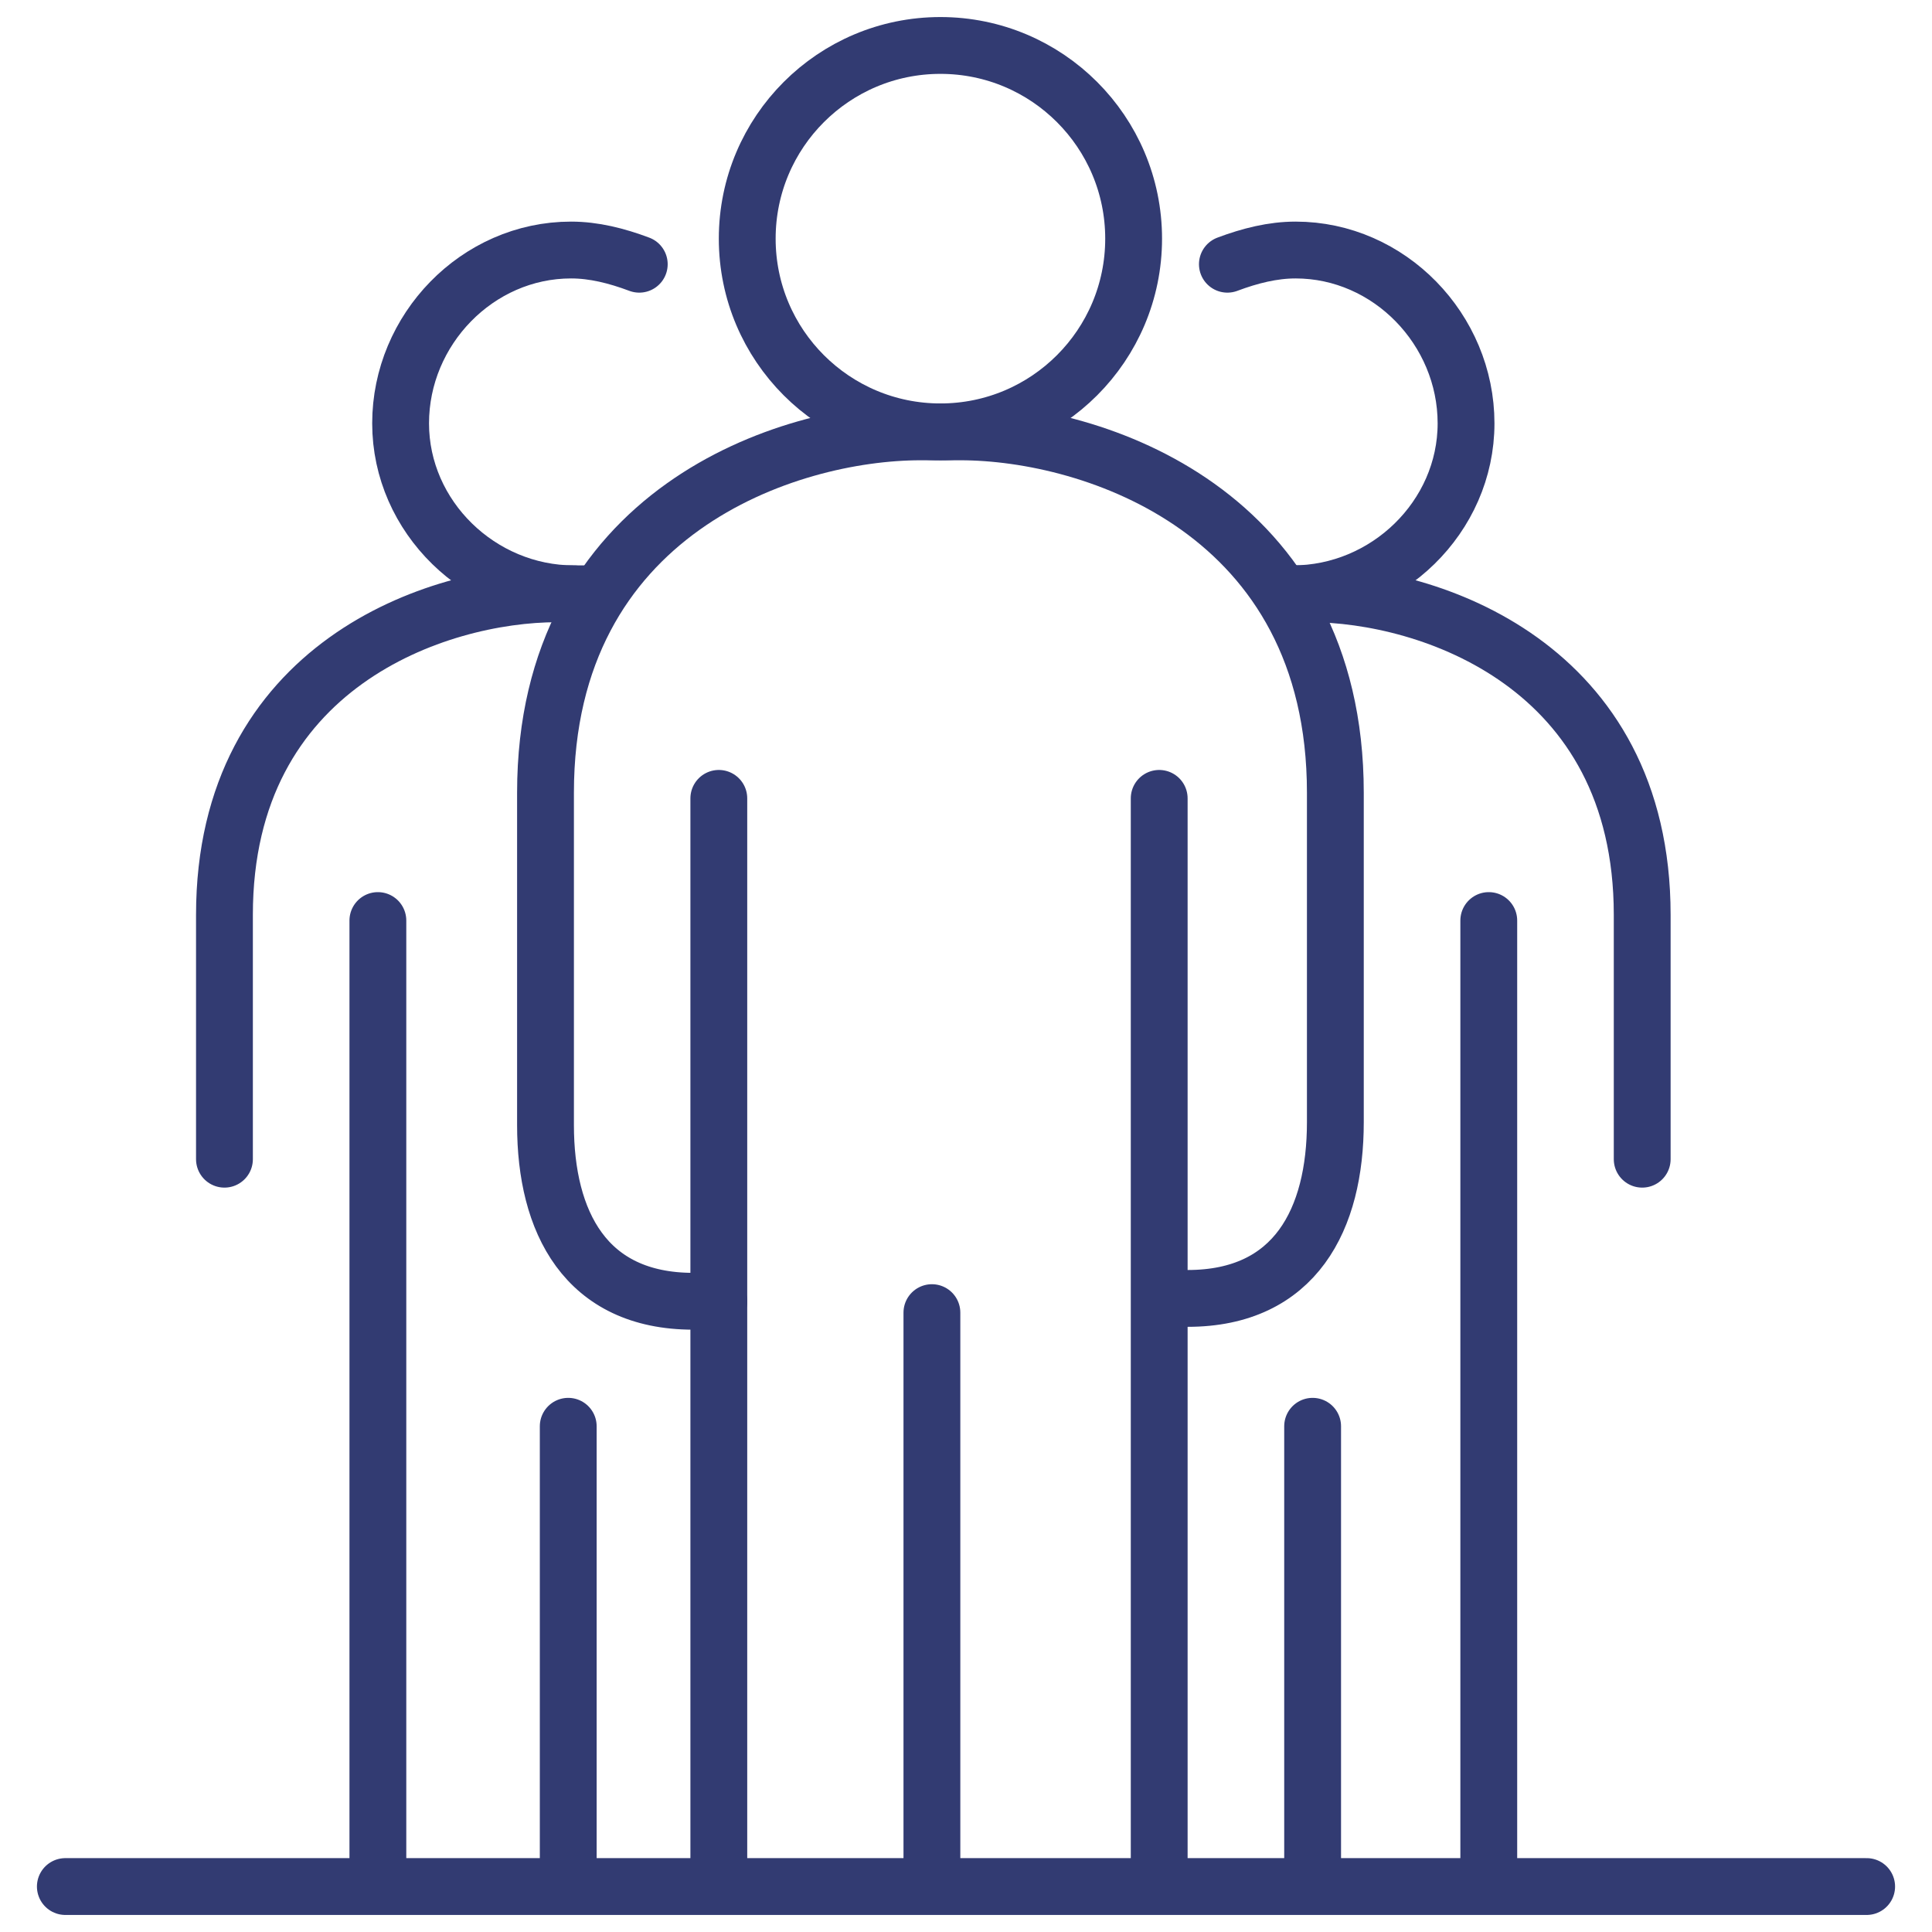
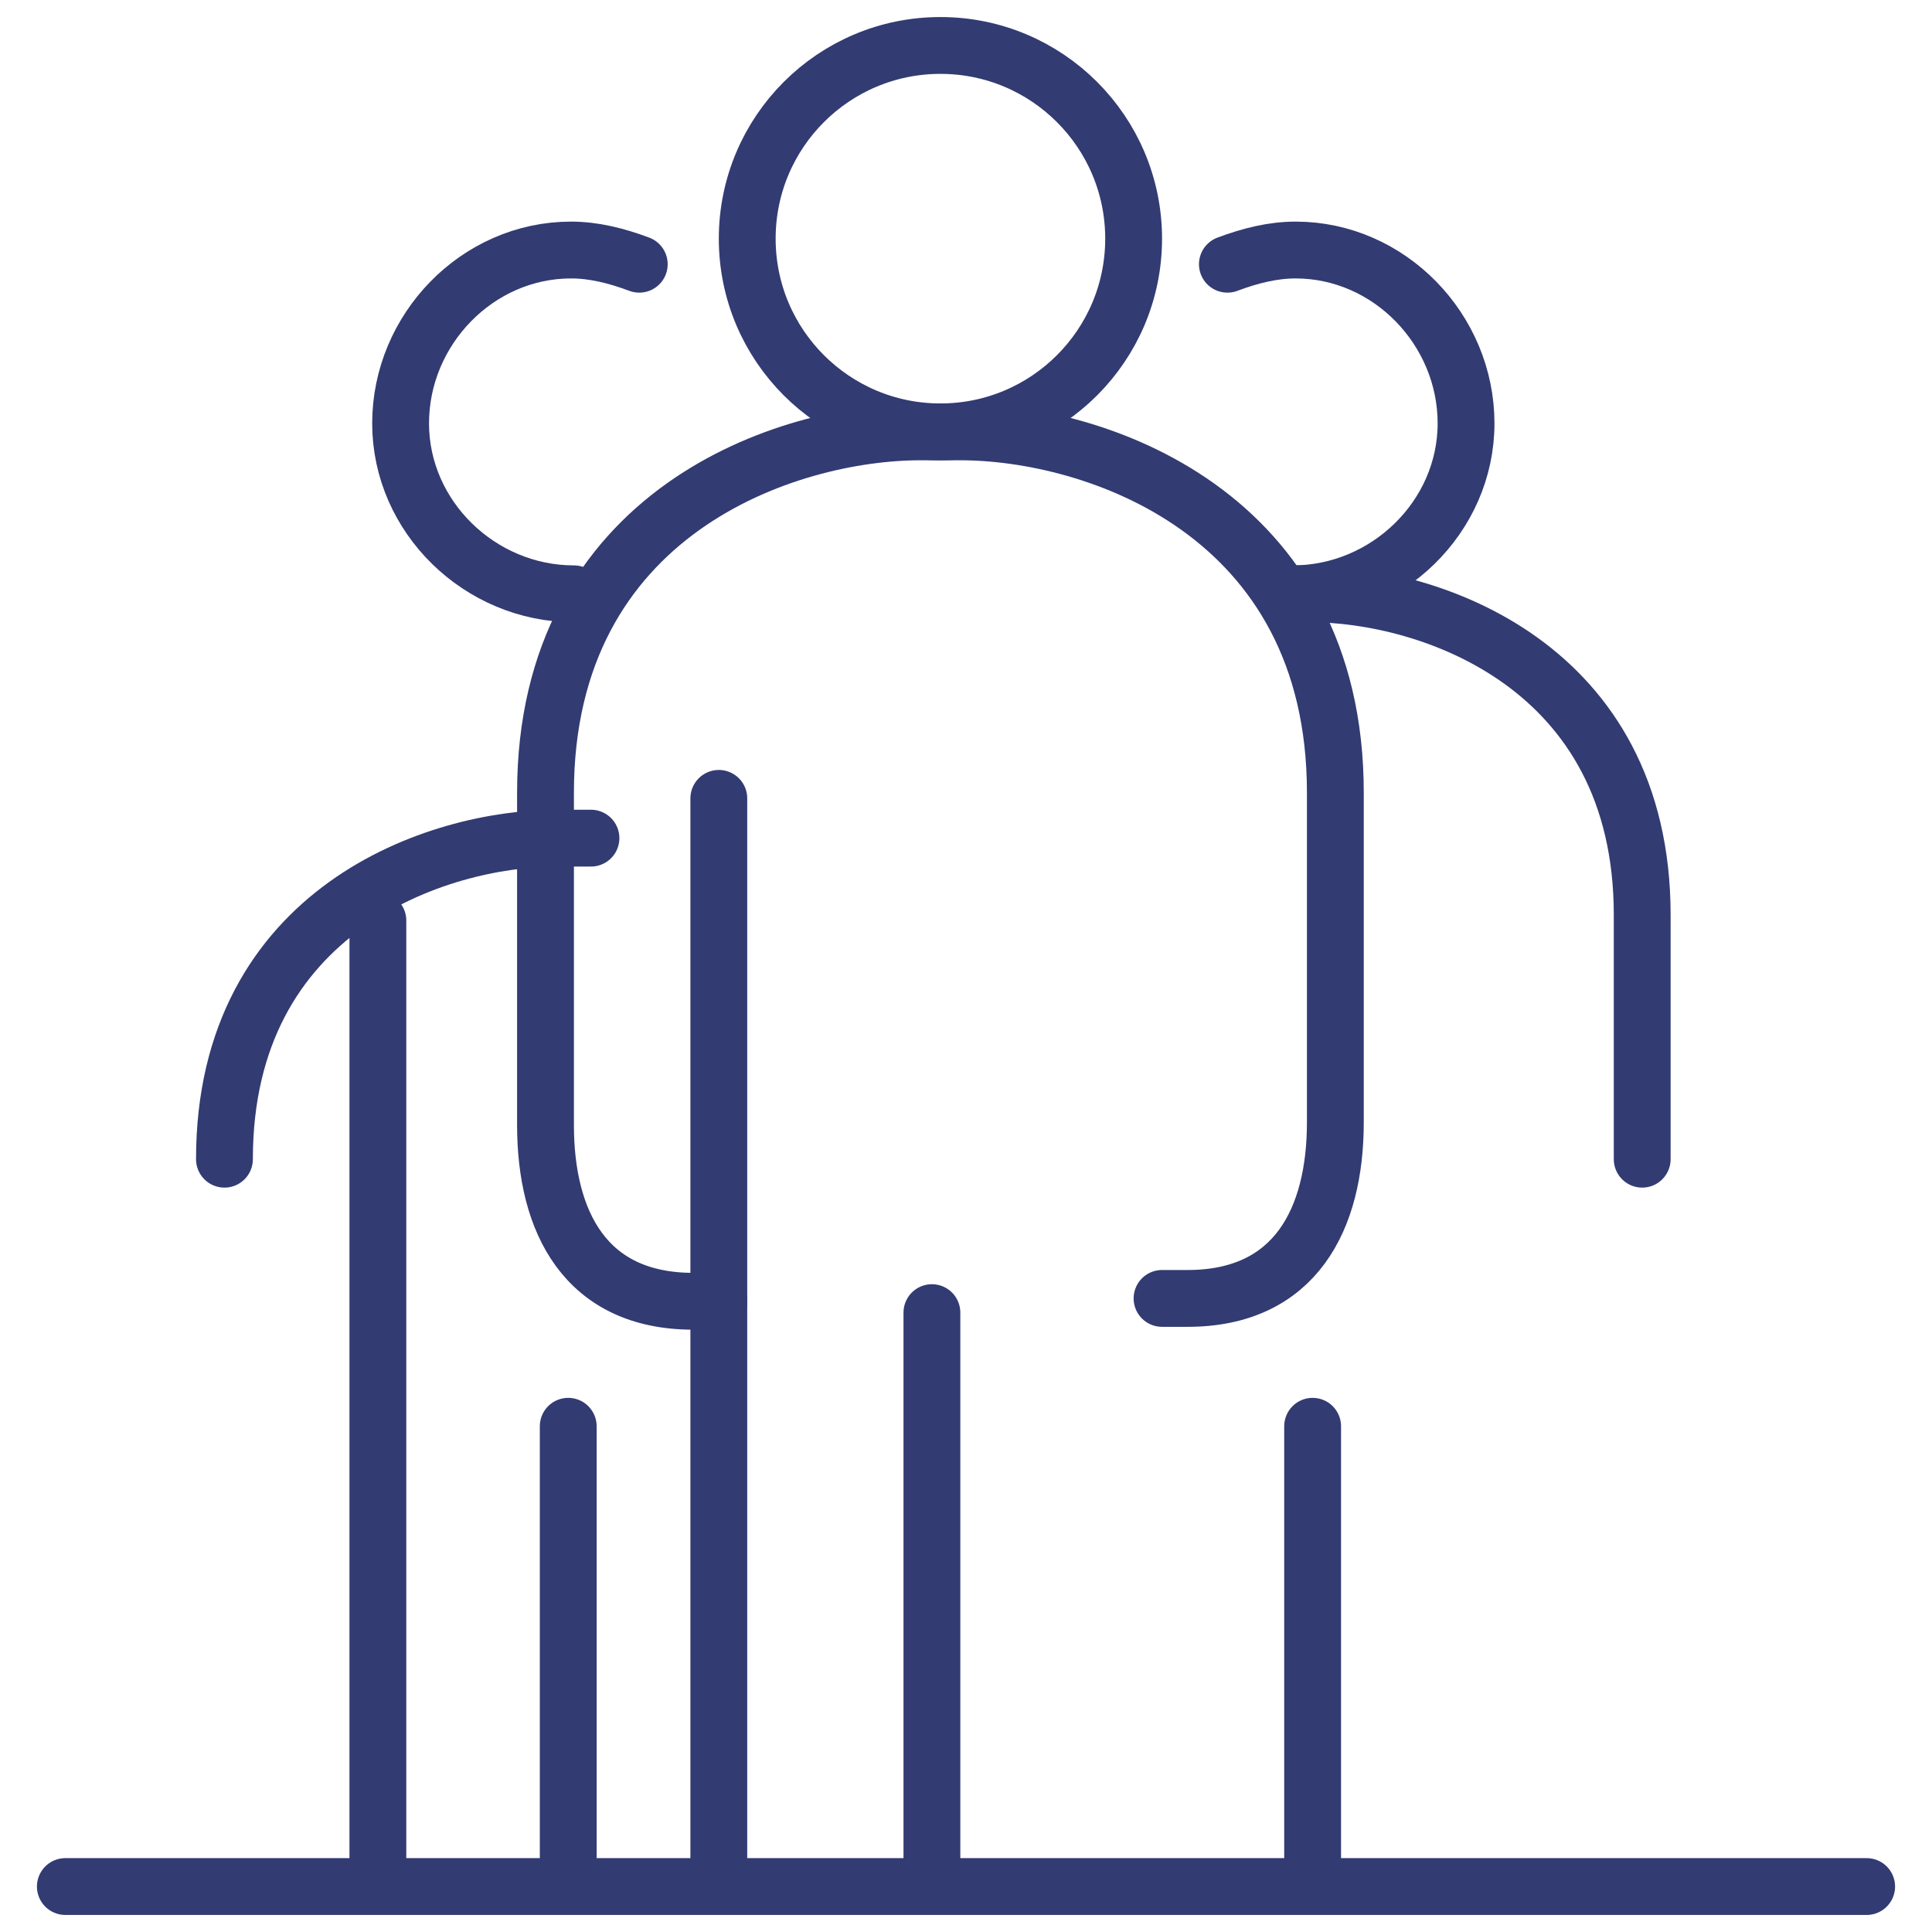
<svg xmlns="http://www.w3.org/2000/svg" xml:space="preserve" id="Layer_1" x="0" y="0" version="1.1" viewBox="0 0 68 68">
  <style>
    .st0{fill:none;stroke:#323b72;stroke-width:2;stroke-linecap:round;stroke-linejoin:round}
  </style>
  <g id="Insuring-Yourself" transform="translate(1 1)">
    <circle id="Ellipse_2" cx="32.1" cy="7.4" r="6.8" class="st0" />
    <path id="Path_30" d="M24.3 44.8h-.9c-3.8 0-5.2-2.8-5.2-6.2V26.9c0-9.9 8.5-12.7 13.2-12.7h1.4C37.5 14.2 46 17 46 26.9v11.6c0 3.4-1.4 6.2-5.2 6.2h-.9" class="st0" />
    <path id="Line_5" d="M24.3 27.1v38.1" class="st0" />
-     <path id="Line_6" d="M39.8 27.1v38.1" class="st0" />
    <path id="Line_7" d="M31.8 45.2V65" class="st0" />
    <path id="Path_31" d="M19.2 19.9c-3.3 0-6.1-2.7-6.1-6s2.7-6.1 6-6.1c.8 0 1.6.2 2.4.5" class="st0" />
-     <path id="Path_32" d="M6.9 39.8v-8.6c0-8.8 7.5-11.3 11.7-11.3h1.2" class="st0" />
+     <path id="Path_32" d="M6.9 39.8c0-8.8 7.5-11.3 11.7-11.3h1.2" class="st0" />
    <path id="Line_8" d="M12.3 31.4v33.8" class="st0" />
    <path id="Line_9" d="M19 49.2V65" class="st0" />
    <path id="Path_33" d="M44.5 19.9c3.3 0 6.1-2.7 6.1-6s-2.7-6.1-6-6.1c-.8 0-1.6.2-2.4.5" class="st0" />
    <path id="Path_34" d="M56.8 39.8v-8.6c0-8.8-7.5-11.3-11.7-11.3h-.6" class="st0" />
-     <path id="Line_10" d="M51.4 31.4v33.8" class="st0" />
    <path id="Line_11" d="M45.2 49.2V65" class="st0" />
    <path id="Line_12" d="M1.3 65.4h63.4" class="st0" />
  </g>
</svg>